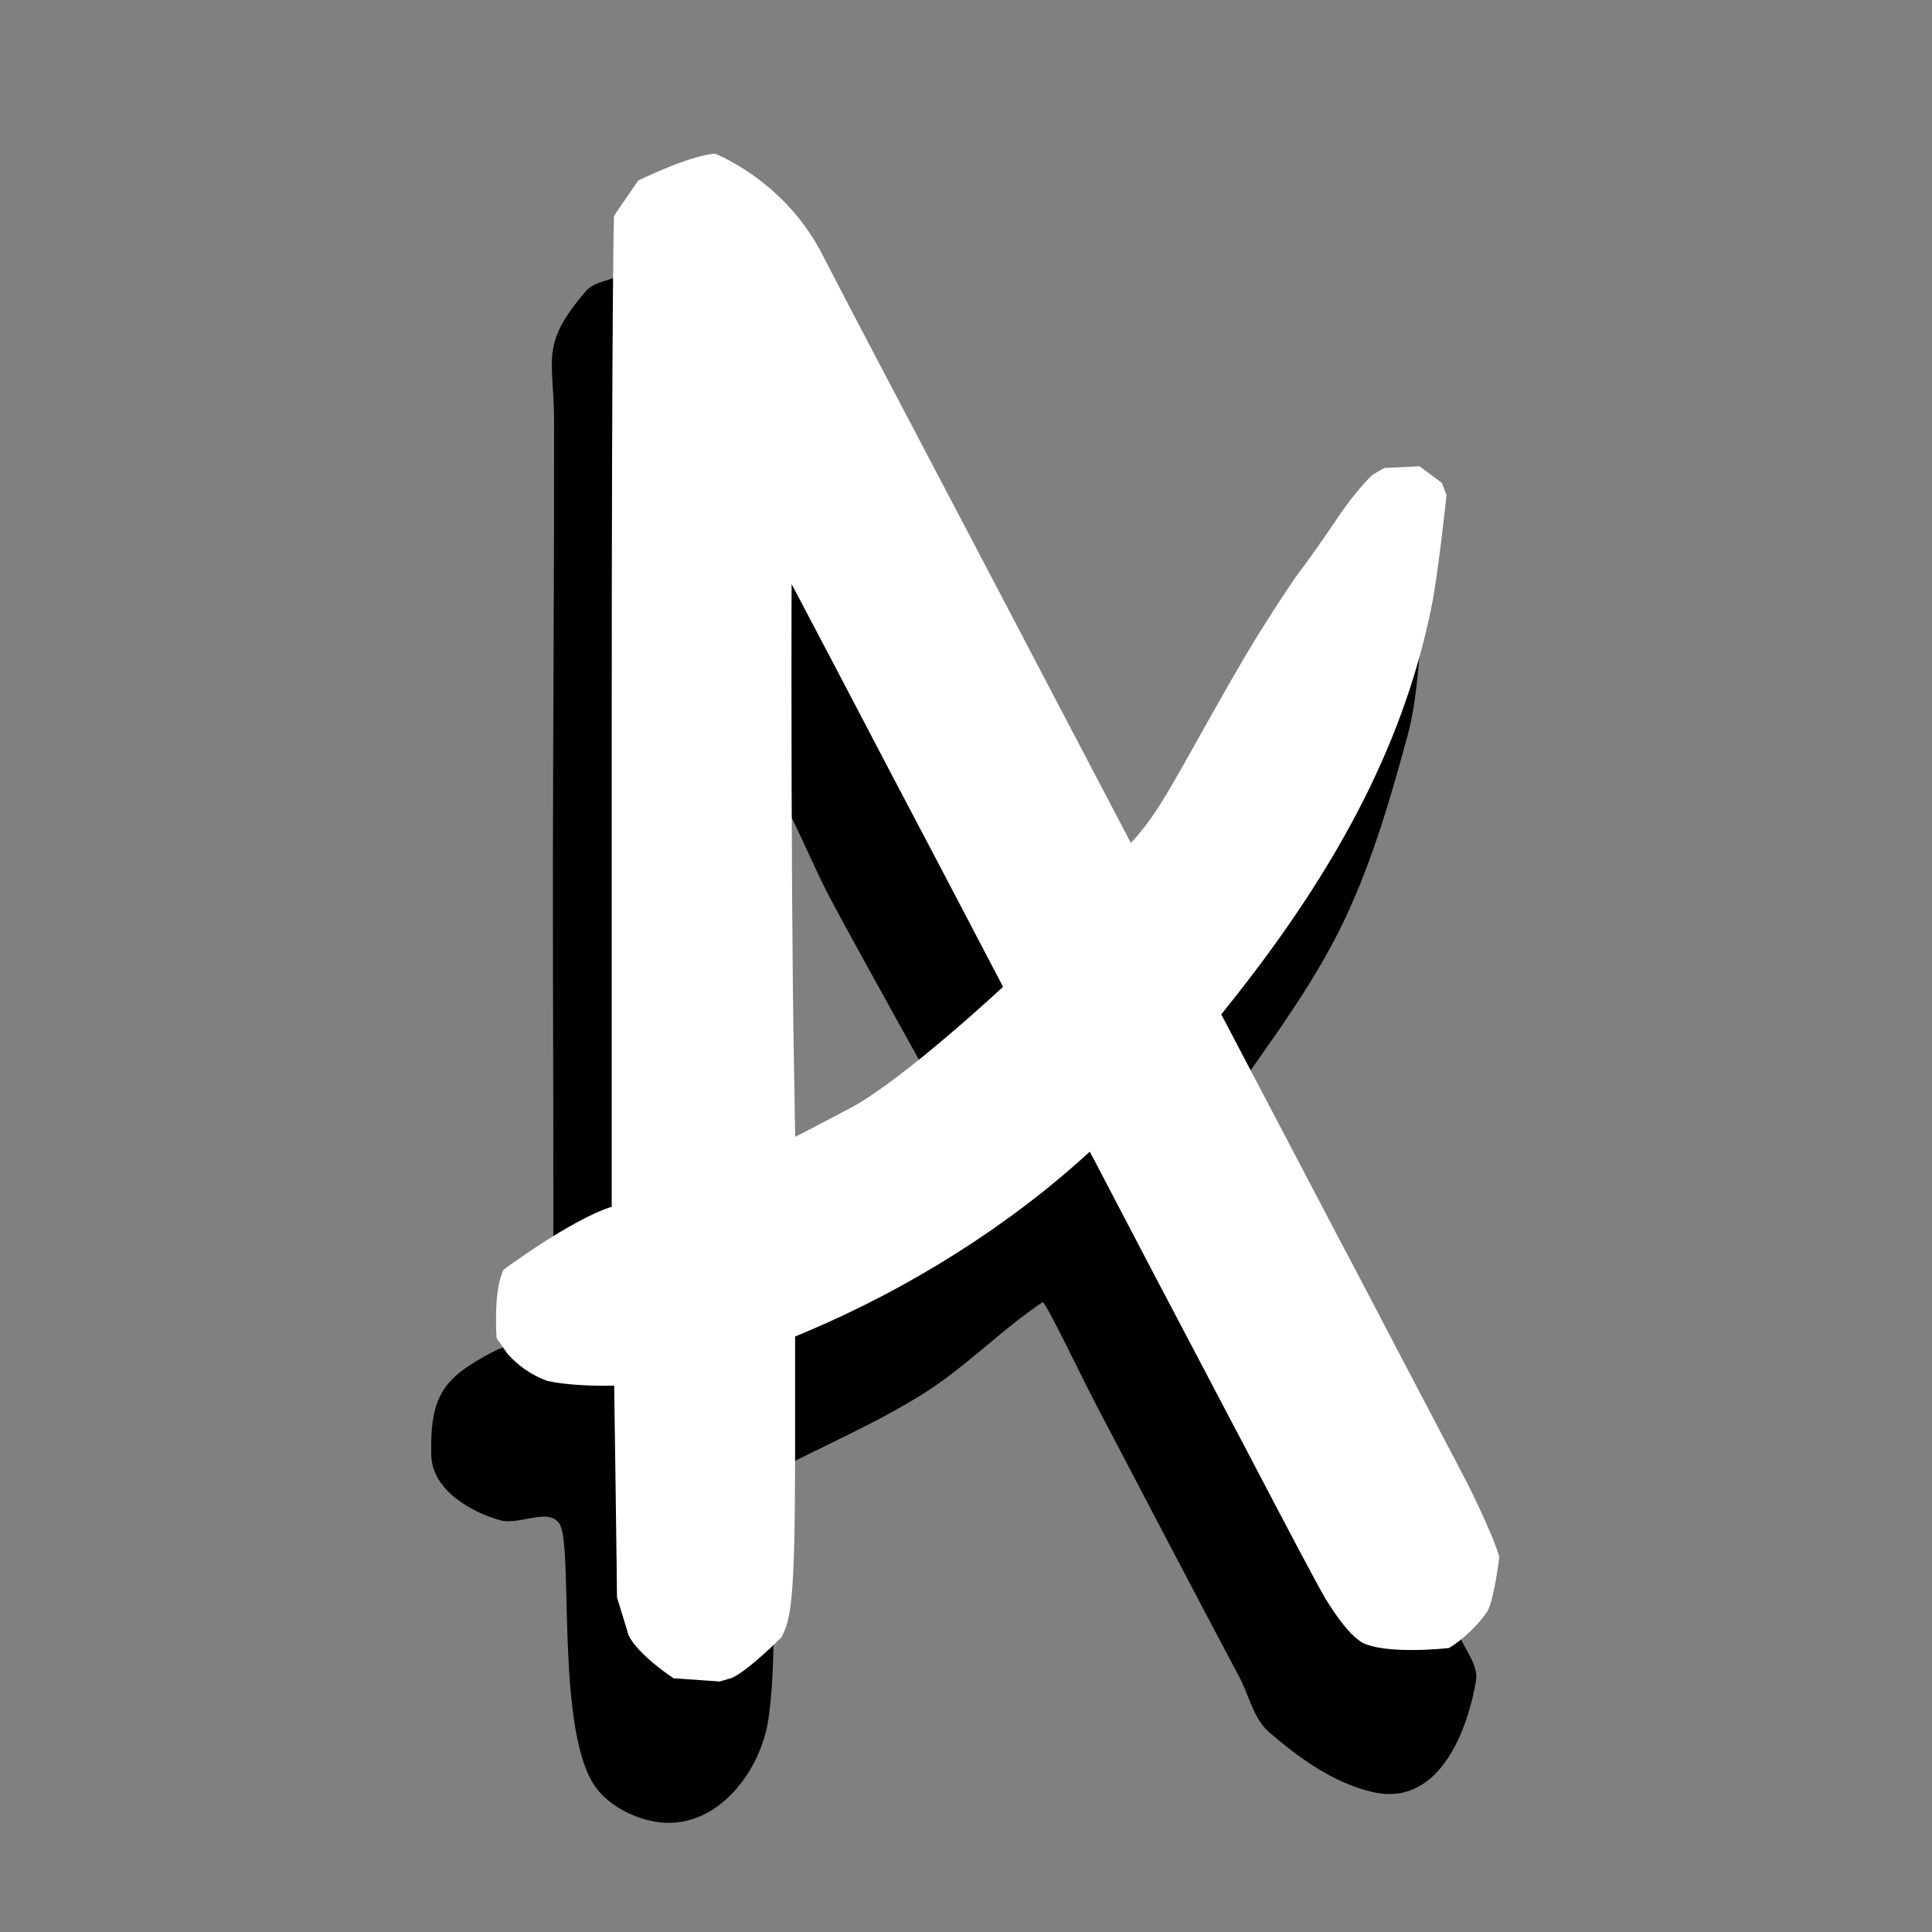
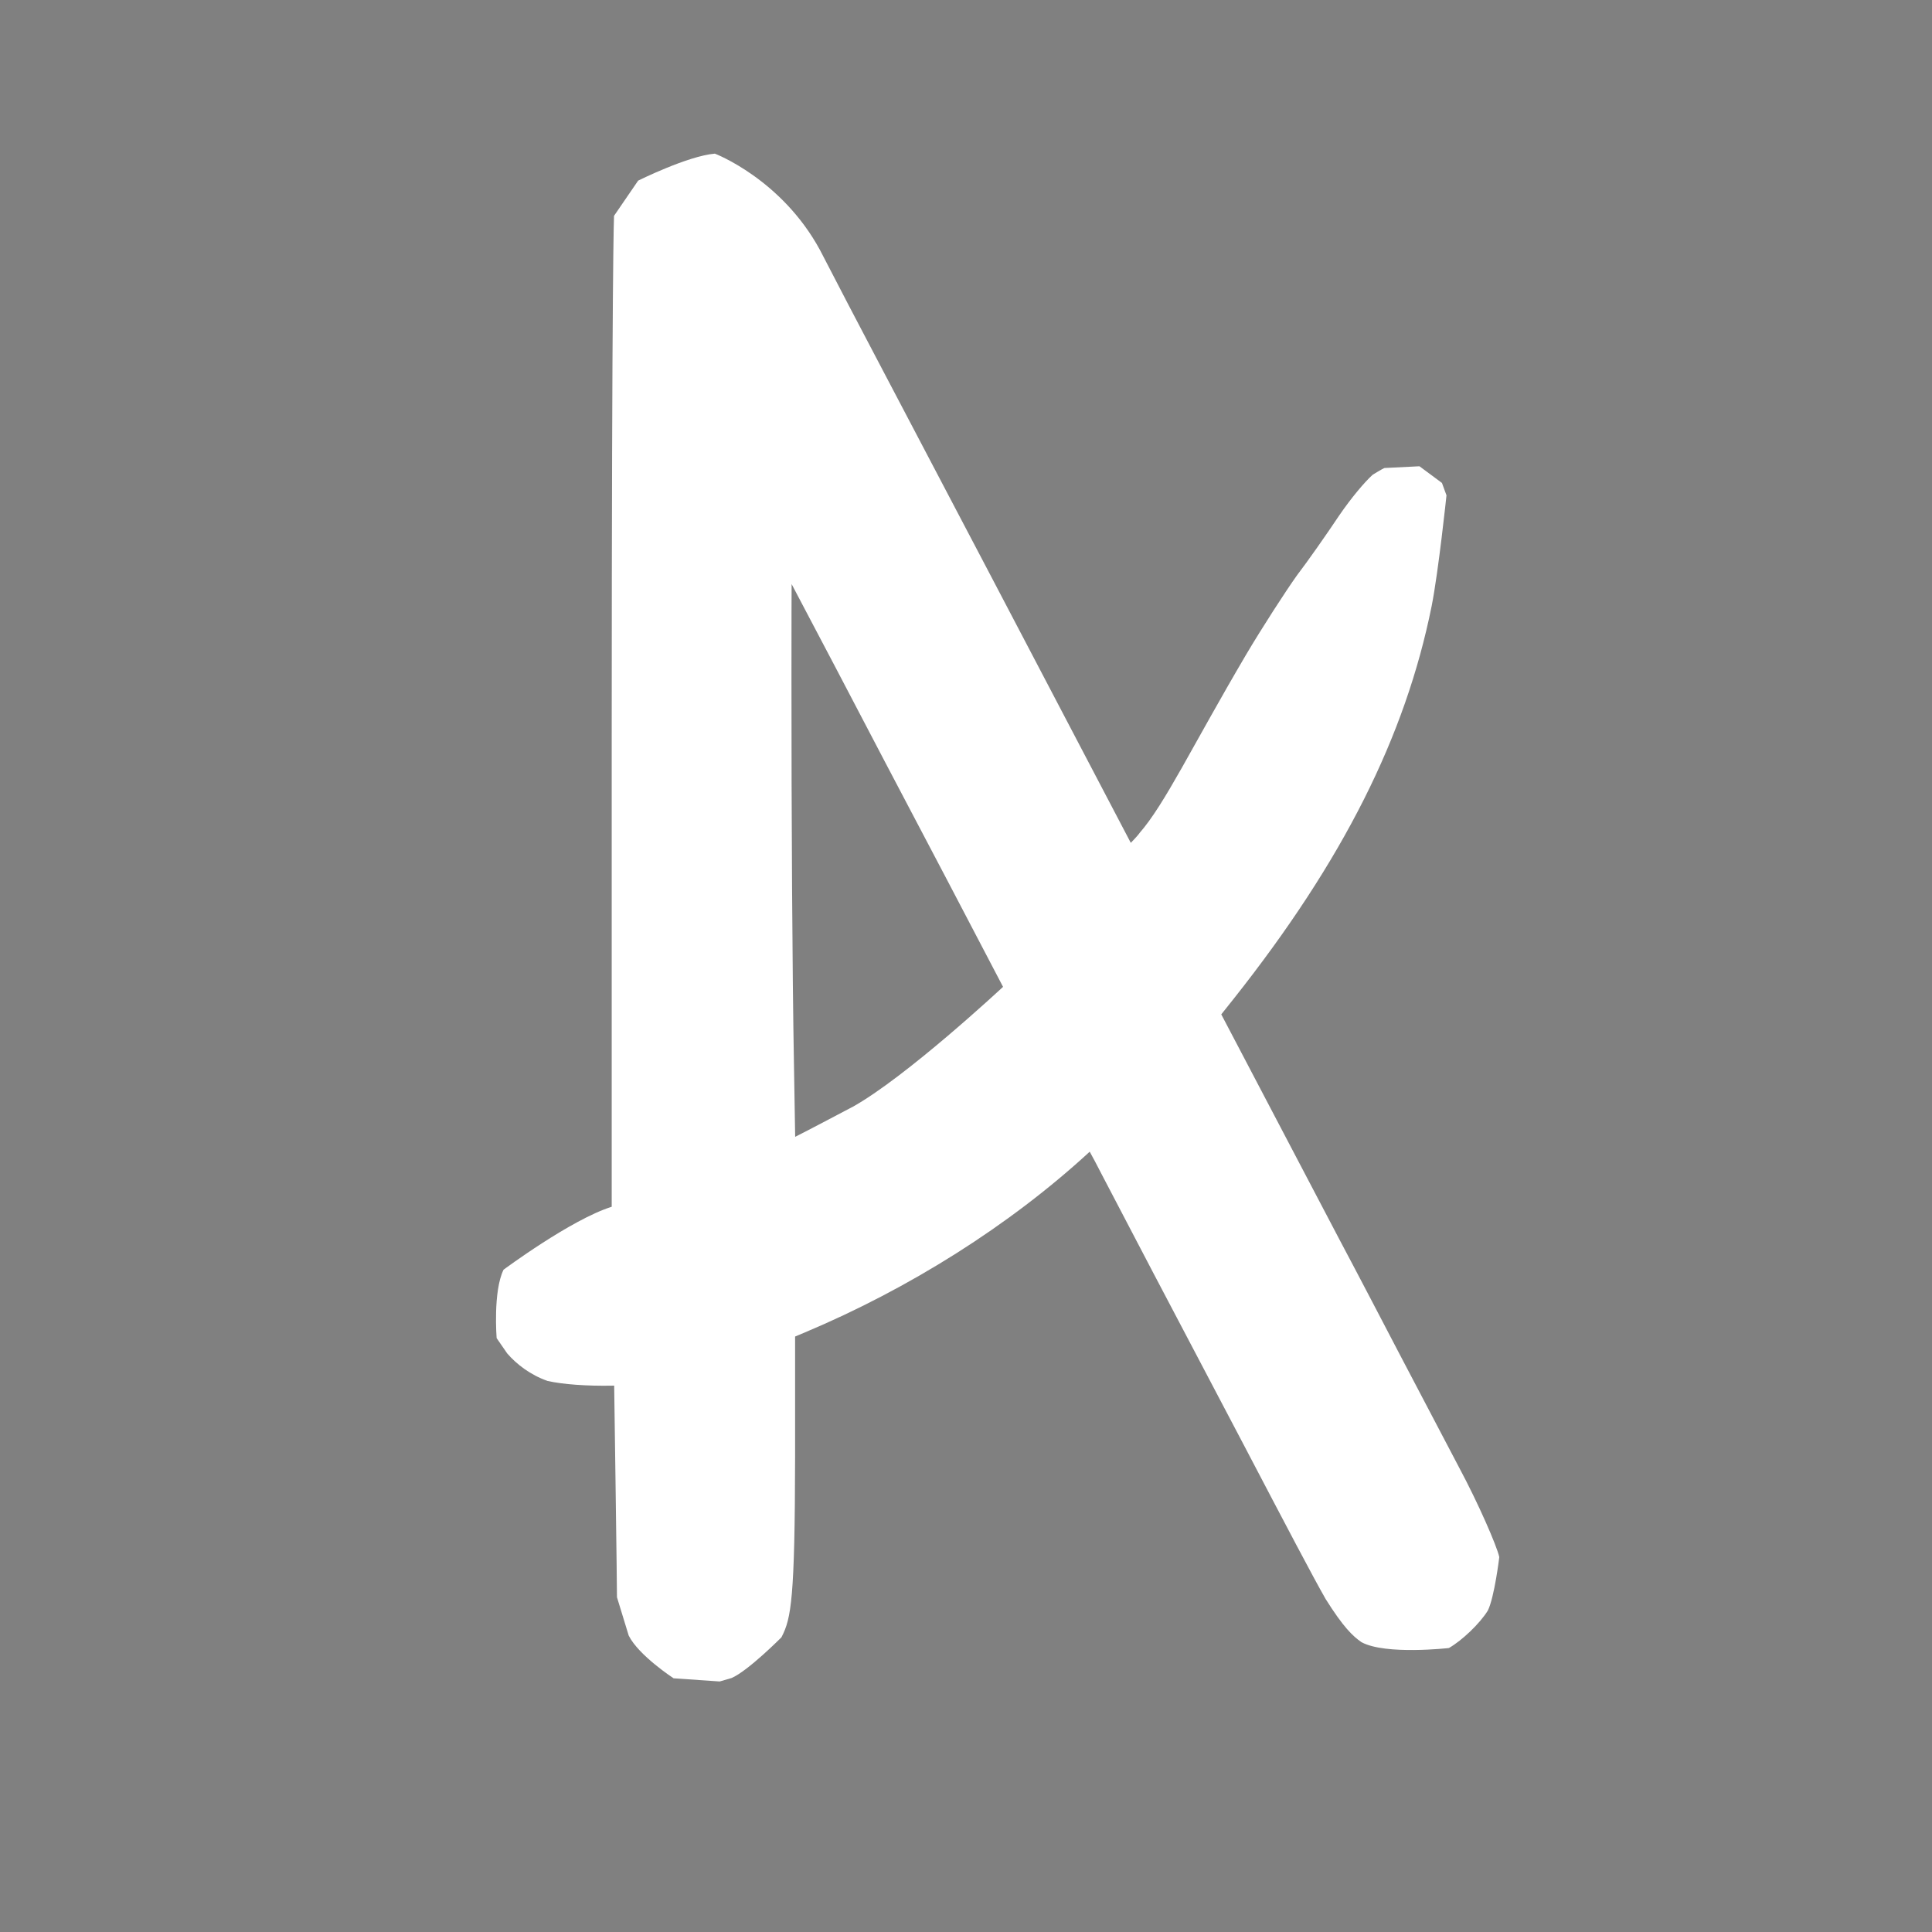
<svg xmlns="http://www.w3.org/2000/svg" version="1.1" width="512px" height="512px">
  <rect width="100%" height="100%" fill="#808080" stroke="none" />
  <svg version="1.0" width="512px" height="512px" viewBox="0 0 5120 5120" preserveAspectRatio="xMidYMid meet">
    <g id="SvgjsG1002" fill="#000000" fill-opacity="0" stroke="none">
-       <path d="M0 2560 l0 -2560 2560 0 2560 0 0 2560 0 2560 -2560 0 -2560 0 0 -2560z" />
-     </g>
+       </g>
    <g id="SvgjsG1001" fill="#000000" stroke="none" transform="matrix(1, 0, 0, 1, -29.728, 204.697)">
-       <path d="M 1614.708 4540.009 C 1498.161 4400.599 1551.538 3890.686 1512.075 3832.874 C 1482.667 3789.791 1406.15 3837.937 1355.826 3824.209 C 1282.54 3804.217 1174.869 3746.444 1172.576 3651.303 C 1168.687 3489.915 1208.461 3445.61 1333.822 3378.969 C 1369.845 3359.819 1411.235 3353.149 1449.552 3339.143 C 1462.301 3334.483 1474.731 3328.939 1486.938 3323.002 C 1490.006 3321.51 1495.168 3320.358 1495.19 3316.946 C 1497.864 2902.944 1494.49 2488.924 1495 2074.914 C 1495.476 1687.821 1498.615 1300.73 1498.148 913.637 C 1497.943 744.183 1459.031 711.315 1581.644 567.577 C 1603.295 542.195 1642.309 539.786 1672.385 525.349 C 1712.793 505.953 1785.762 456.842 1834.54 489.277 C 1945.364 562.969 2041.607 658.289 2130.184 757.62 C 2168.971 801.116 2184.621 860.684 2211.736 912.27 C 2335.915 1148.521 2460.031 1384.806 2584.066 1621.133 C 2690.229 1823.409 2796.247 2025.762 2902.33 2228.08 C 2909.95 2242.612 2912.624 2282.253 2925.175 2271.683 C 2966.595 2236.8 2985.356 2181.573 3012.909 2134.954 C 3071.235 2036.268 3122.7 1933.566 3182.729 1835.907 C 3242.962 1737.917 3308.663 1643.377 3373.479 1548.357 C 3380.943 1537.415 3490.338 1365.93 3543.385 1337.889 C 3570.824 1323.385 3603.246 1321.01 3633.857 1315.888 C 3651.459 1312.943 3670.746 1307.269 3687.355 1313.798 C 3720.167 1326.696 3746.745 1351.828 3775.862 1371.707 C 3777.905 1373.102 3779.511 1375.208 3780.574 1377.442 C 3789.725 1396.679 3799.025 1415.915 3806.398 1435.901 C 3807.376 1438.553 3802.326 1428.573 3800.062 1430.265 C 3797.501 1432.179 3801.597 1436.619 3801.193 1439.791 C 3788.257 1541.33 3786.896 1645.32 3760.078 1744.104 C 3711.915 1921.514 3659.964 2100.228 3577.318 2264.434 C 3482.065 2453.688 3346.598 2619.866 3230.198 2796.901 C 3224.971 2804.85 3215.505 2810.266 3212.501 2819.293 C 3211.187 2823.242 3217.243 2826.15 3219.254 2829.793 C 3225.858 2841.756 3231.984 2853.977 3238.33 2866.079 C 3284.968 2955.012 3331.541 3043.978 3378.207 3132.896 C 3500.979 3366.828 3624.813 3600.205 3746.643 3834.629 C 3798.771 3934.934 3852.182 4034.665 3900.069 4137.062 C 3917.12 4173.521 3947.924 4210.918 3941.175 4250.597 C 3921.119 4368.515 3849.131 4586.19 3667.362 4544.386 C 3564.623 4520.758 3473.347 4455.054 3393.467 4386.259 C 3351.588 4350.192 3340.406 4289.285 3314.479 4240.474 C 3187.918 4002.204 3063.187 3762.966 2937.754 3524.1 C 2893.165 3439.187 2799.607 3241.549 2792.477 3246.325 C 2682.733 3319.843 2589.956 3417.298 2478.172 3487.675 C 2350.002 3568.368 2209.621 3627.804 2075.326 3697.83 C 2074.714 3698.149 2073.453 3698.02 2073.451 3698.711 C 2072.929 3906.941 2092.538 4168.62 2066.263 4349.895 C 2044.657 4498.959 1915.583 4662.092 1747.242 4619.07 C 1697.403 4606.333 1647.702 4579.476 1614.708 4540.009 Z M 2061.184 3087.882 C 2062.122 3127.95 2126.029 3040.759 2158.258 3016.934 C 2237.561 2958.31 2315.522 2897.849 2395.778 2840.536 C 2424.96 2819.696 2458.458 2805.044 2486.416 2782.588 C 2504.276 2768.243 2517.289 2748.718 2531.976 2731.139 C 2532.919 2730.01 2532.475 2728.221 2532.991 2726.843 C 2533.646 2725.095 2303.016 2315.291 2223.523 2163.786 C 2180.219 2081.253 2086.359 1855.356 2064.834 1857.879 C 2044.462 1860.267 2067.618 2290.19 2066.953 2475.58 C 2066.221 2679.688 2056.376 2882.452 2061.184 3087.882 Z" />
-     </g>
+       </g>
    <g id="SvgjsG1000" fill="#ffffff" stroke="none" transform="matrix(1, 0, 0, 1, 79.089, -124.878)">
      <path d="M 1706.014 4572.531 C 1706.014 4572.531 1613.313 4512.105 1587.022 4459.228 L 1555.949 4357.72 C 1555.949 4357.72 1554.749 4223.126 1552 4042.512 L 1548.536 3796.886 L 1545.314 3797 C 1475.381 3798.383 1412.158 3793.513 1372.682 3784.695 L 1371.583 3784.368 L 1371.368 3784.295 C 1327.315 3768.909 1290.018 3740.583 1265.032 3711.597 L 1237.041 3671.048 C 1237.041 3671.048 1227.142 3547.474 1255.346 3489.755 C 1255.346 3489.755 1434.319 3356.647 1542 3322.92 L 1542 2075 C 1542.221 816.586 1548.123 696.931 1548.123 696.931 L 1612.089 603.546 C 1612.089 603.546 1743.822 538.017 1815.391 532.05 C 1815.391 532.05 1991.524 598.868 2093.904 787.349 C 2138.904 874.32 2203.726 998.996 2238.579 1064.668 C 2344.58 1265.672 2735.585 2010.78 2860.688 2249.888 C 2888.618 2303.194 2902.538 2329.753 2909.796 2343.591 C 2917.048 2357.419 2916.817 2356.97 2917.638 2358.523 C 2936.117 2339.331 2938.178 2336.096 2941.037 2332.195 C 3008.308 2255.084 3078.851 2105.152 3223.063 1860.007 C 3266.181 1787.2 3328.681 1690.611 3358.153 1649.444 C 3385.882 1613.172 3436.451 1541.152 3469.711 1491.25 C 3501.964 1444.057 3537.082 1402.633 3557.884 1383.704 L 3559.518 1382.472 C 3559.518 1382.472 3584.416 1367.151 3589.775 1365.158 L 3682.237 1360.54 L 3683.254 1360.995 L 3742.224 1404.711 C 3742.224 1404.711 3750.943 1429.016 3754.257 1437.569 C 3754.257 1437.569 3733.044 1639.366 3714.924 1731.057 C 3645.196 2076.818 3480.396 2404.996 3191.479 2770.284 L 3157.41 2813.096 L 3196.688 2887.888 C 3305.688 3095.888 3369.558 3217.639 3470.461 3409.542 C 3521.677 3505.866 3593.577 3643.774 3630.626 3714.789 C 3668.766 3787.021 3738.472 3920.457 3787.364 4013.289 C 3839.011 4109.685 3887.273 4220.946 3893.942 4250.381 L 3893.953 4250.43 L 3893.96 4250.459 L 3893.975 4250.516 L 3894.012 4250.661 L 3894.025 4250.713 L 3894.061 4250.849 L 3894.078 4250.917 L 3894.087 4250.988 L 3894.097 4251.081 L 3894.11 4251.207 L 3894.118 4251.286 L 3894.131 4251.406 L 3894.139 4251.485 L 3894.147 4251.55 C 3894.147 4251.55 3881.537 4356.799 3863.927 4392.875 C 3842.288 4427.922 3795.284 4472.446 3760.645 4492.314 C 3760.645 4492.314 3593.108 4511.448 3529.313 4476.976 L 3529.057 4476.838 L 3528.951 4476.78 L 3528.904 4476.747 L 3528.792 4476.667 L 3528.744 4476.633 L 3528.656 4476.57 C 3506.548 4461.395 3480.581 4436.988 3433.773 4362.093 C 3398.033 4299.34 3335.822 4180.643 3212.42 3945.23 C 2983.42 3510.235 2942.059 3431.572 2845.988 3247.405 C 2823.407 3203.53 2817.465 3192.737 2808.769 3176.967 C 2595.879 3373.106 2329.155 3540.146 2054.759 3655.578 L 2028 3666.82 L 2028 3985.047 C 2027.455 4361.304 2017.746 4413.579 1992.496 4462.545 L 1992.453 4462.63 L 1992.391 4462.749 L 1992.284 4462.952 L 1992.185 4463.148 L 1991.887 4463.713 L 1991.836 4463.812 L 1991.729 4464.016 C 1991.729 4464.016 1902.818 4553.545 1859.553 4571.823 C 1859.553 4571.823 1833.724 4579.414 1828.22 4580.941 L 1706.014 4572.531 Z M 2178.181 3059.295 L 2178.181 3059.487 C 2321.515 2980.428 2579.098 2740.124 2579.098 2740.124 L 2429.42 2454.22 C 2325.312 2257.112 2193.42 2005.228 2135.42 1894.22 C 2077.441 1784.342 2053.072 1738.051 2018.785 1672.752 C 2018.552 1718.228 2018.434 1747.953 2018.375 1919.5 C 2018.25 2279.761 2020.5 2700.704 2025 2946.056 L 2028.192 3137.555 C 2053.999 3124.969 2178.181 3059.295 2178.181 3059.295 Z" />
    </g>
  </svg>
  <style>@media (prefers-color-scheme: light) { :root { filter: none; } }
</style>
</svg>